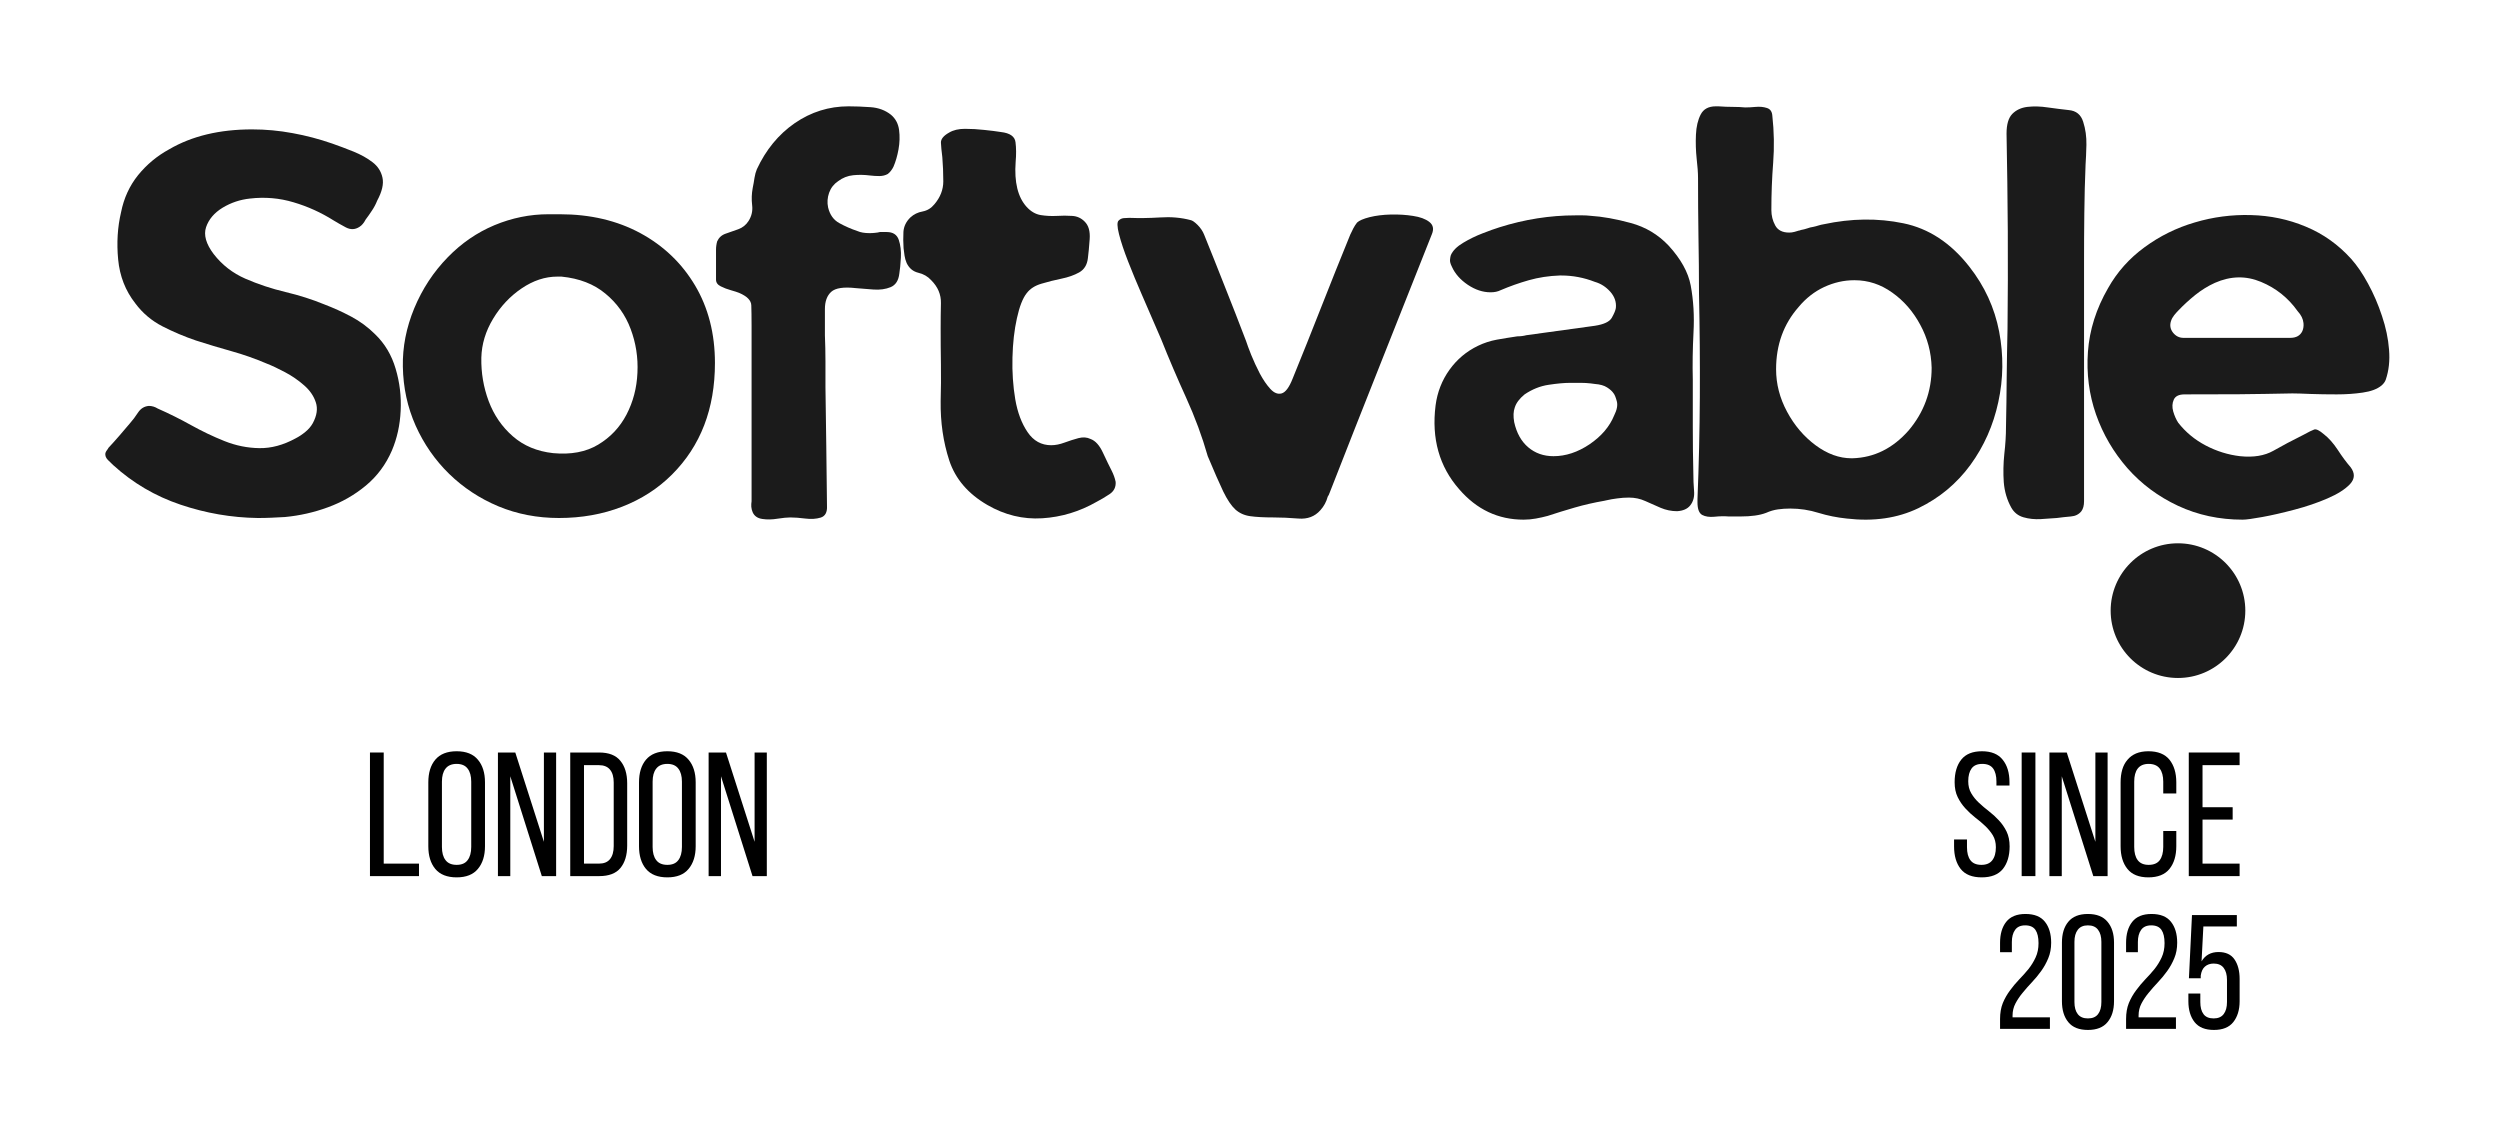
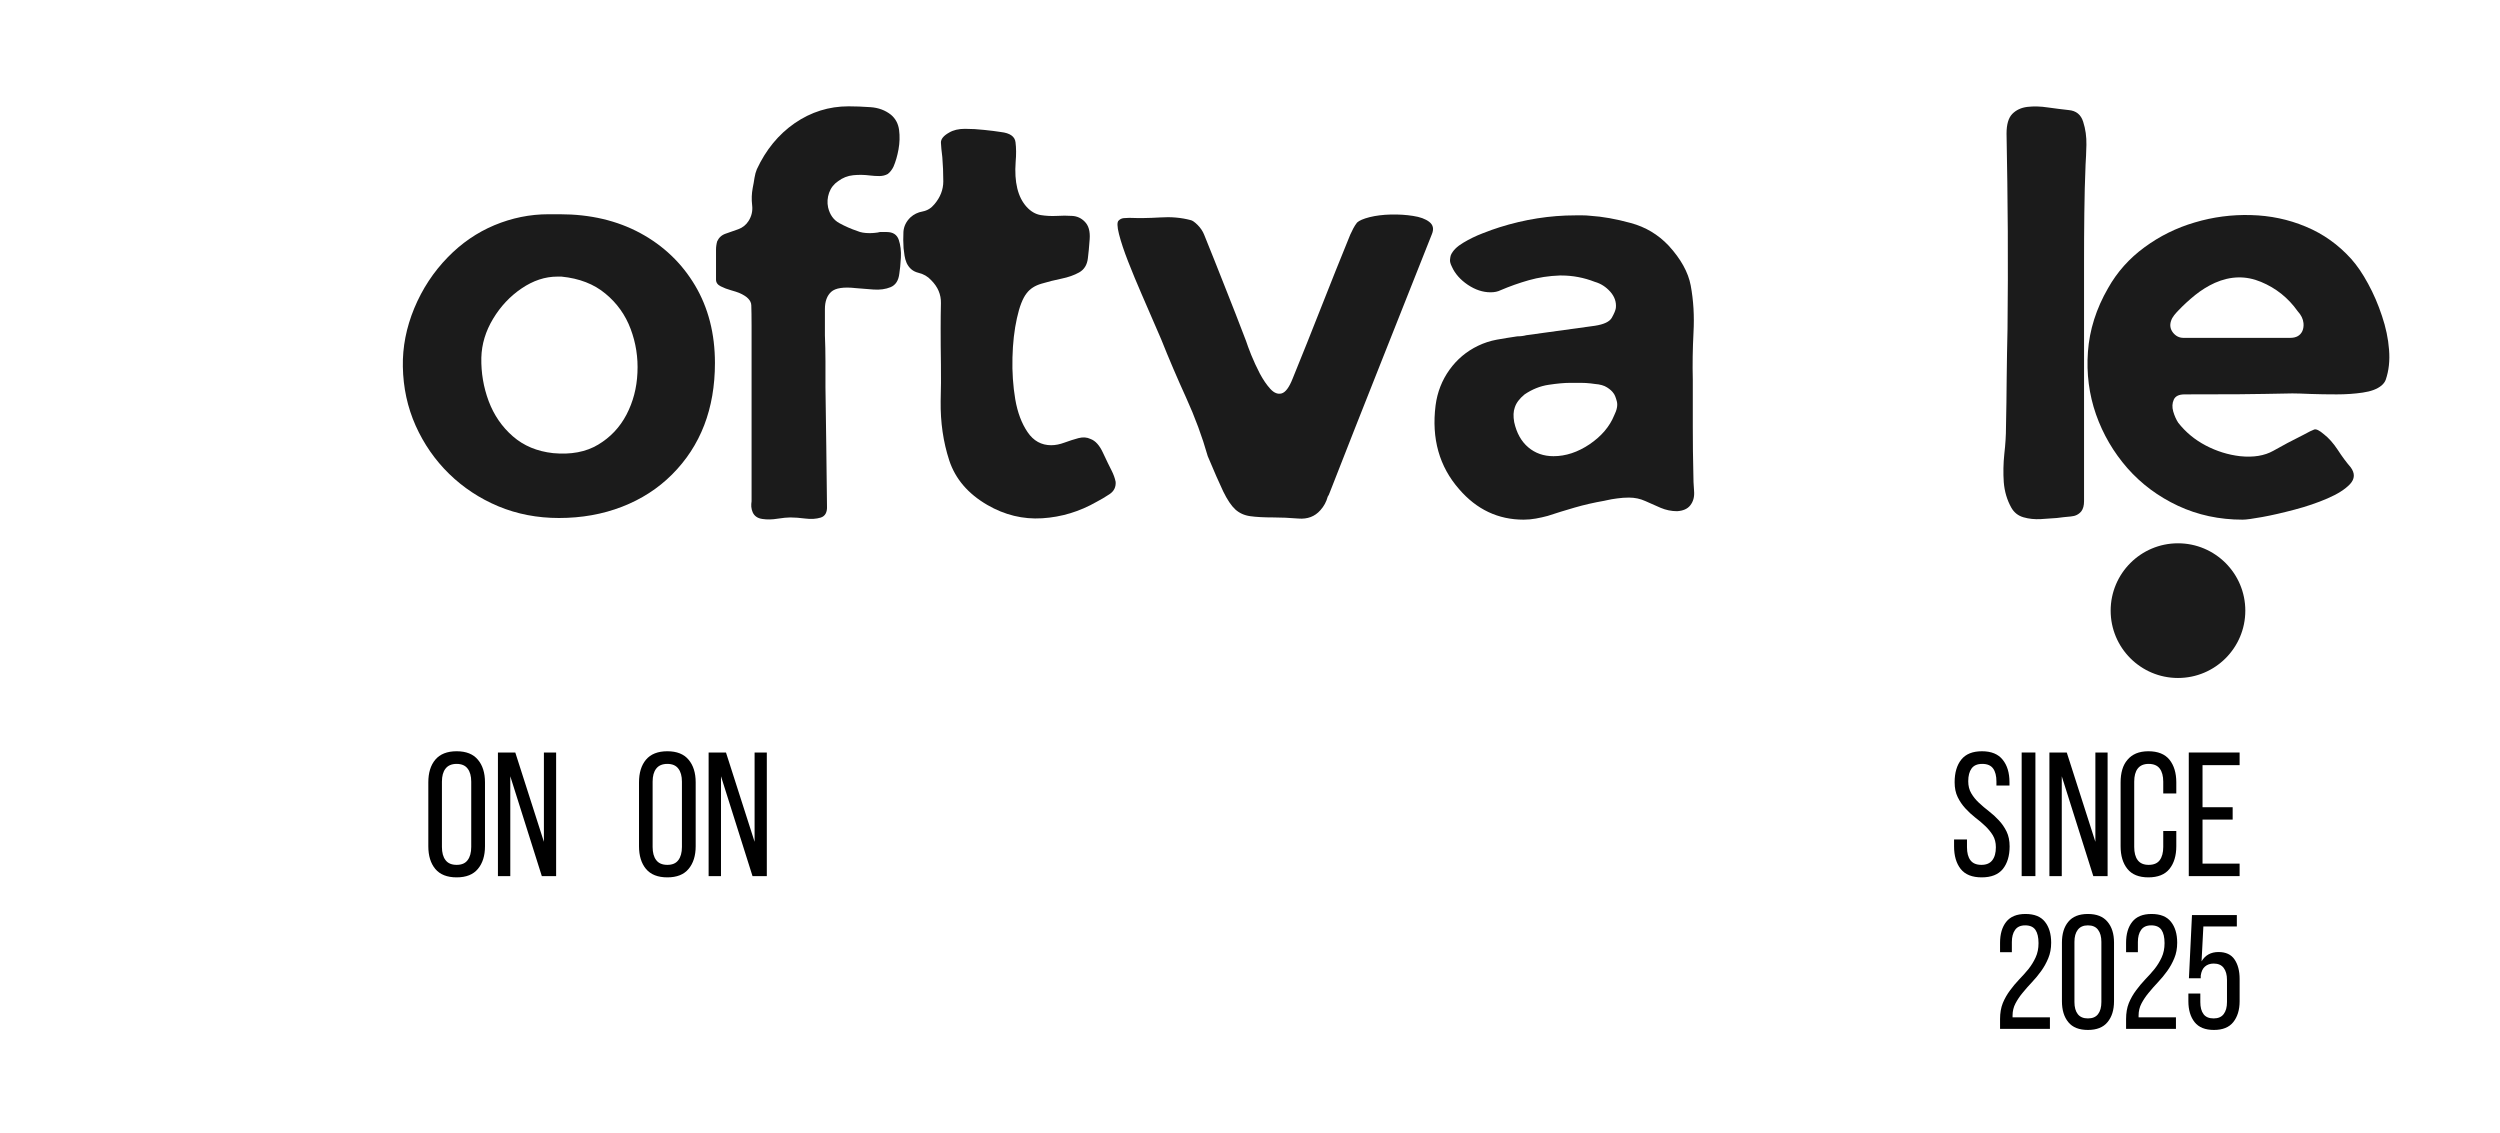
<svg xmlns="http://www.w3.org/2000/svg" version="1.0" preserveAspectRatio="xMidYMid meet" viewBox="44.25 138 281.25 127.5" zoomAndPan="magnify" style="max-height: 500px" width="281.25" height="127.5">
  <defs>
    <g />
    <clipPath id="14b5a07629">
      <path clip-rule="nonzero" d="M 281.699 199.121 L 296.848 199.121 L 296.848 214.273 L 281.699 214.273 Z M 281.699 199.121" />
    </clipPath>
    <clipPath id="b72ddf7539">
      <path clip-rule="nonzero" d="M 289.273 199.121 C 285.09 199.121 281.699 202.516 281.699 206.699 C 281.699 210.883 285.09 214.273 289.273 214.273 C 293.457 214.273 296.848 210.883 296.848 206.699 C 296.848 202.516 293.457 199.121 289.273 199.121 Z M 289.273 199.121" />
    </clipPath>
    <clipPath id="dc475fef18">
      <path clip-rule="nonzero" d="M 0.699 0.121 L 15.848 0.121 L 15.848 15.273 L 0.699 15.273 Z M 0.699 0.121" />
    </clipPath>
    <clipPath id="eb848a7803">
-       <path clip-rule="nonzero" d="M 8.273 0.121 C 4.09 0.121 0.699 3.516 0.699 7.699 C 0.699 11.883 4.09 15.273 8.273 15.273 C 12.457 15.273 15.848 11.883 15.848 7.699 C 15.848 3.516 12.457 0.121 8.273 0.121 Z M 8.273 0.121" />
+       <path clip-rule="nonzero" d="M 8.273 0.121 C 4.09 0.121 0.699 3.516 0.699 7.699 C 0.699 11.883 4.09 15.273 8.273 15.273 C 12.457 15.273 15.848 11.883 15.848 7.699 C 15.848 3.516 12.457 0.121 8.273 0.121 Z " />
    </clipPath>
    <clipPath id="c1e7297b9a">
      <rect height="16" y="0" width="16" x="0" />
    </clipPath>
  </defs>
  <rect fill-opacity="1" height="450" y="-37.5" fill="#ffffff" width="450" x="-37.5" />
  <rect fill-opacity="1" height="450" y="-37.5" fill="#ffffff" width="450" x="-37.5" />
  <g fill-opacity="1" fill="#1b1b1b">
    <g transform="translate(56.043, 196.337)">
      <g>
-         <path d="M 20.266 -0.172 C 19.754 -0.141 19.242 -0.113 18.734 -0.094 C 18.223 -0.07 17.711 -0.062 17.203 -0.062 C 14.254 -0.102 11.359 -0.602 8.516 -1.562 C 5.672 -2.52 3.145 -4.004 0.938 -6.016 C 0.781 -6.172 0.582 -6.363 0.344 -6.594 C 0.113 -6.832 0.02 -7.086 0.062 -7.359 C 0.102 -7.484 0.16 -7.594 0.234 -7.688 C 0.316 -7.789 0.375 -7.879 0.406 -7.953 C 0.844 -8.422 1.254 -8.879 1.641 -9.328 C 2.035 -9.785 2.43 -10.25 2.828 -10.719 C 3.141 -11.07 3.441 -11.473 3.734 -11.922 C 4.035 -12.379 4.441 -12.629 4.953 -12.672 C 5.305 -12.672 5.641 -12.57 5.953 -12.375 C 7.211 -11.82 8.457 -11.203 9.688 -10.516 C 10.926 -9.828 12.18 -9.227 13.453 -8.719 C 14.734 -8.207 16.039 -7.941 17.375 -7.922 C 18.719 -7.898 20.078 -8.266 21.453 -9.016 C 21.836 -9.211 22.207 -9.457 22.562 -9.75 C 22.914 -10.039 23.191 -10.363 23.391 -10.719 C 23.859 -11.582 23.973 -12.367 23.734 -13.078 C 23.504 -13.785 23.066 -14.422 22.422 -14.984 C 21.773 -15.555 21.055 -16.051 20.266 -16.469 C 19.484 -16.883 18.797 -17.207 18.203 -17.438 C 16.91 -17.988 15.594 -18.453 14.25 -18.828 C 12.914 -19.203 11.582 -19.602 10.25 -20.031 C 8.957 -20.469 7.703 -21 6.484 -21.625 C 5.266 -22.25 4.242 -23.113 3.422 -24.219 C 2.316 -25.633 1.676 -27.273 1.5 -29.141 C 1.32 -31.004 1.43 -32.781 1.828 -34.469 C 2.141 -36.039 2.773 -37.426 3.734 -38.625 C 4.703 -39.82 5.875 -40.797 7.25 -41.547 C 9.801 -43.035 12.906 -43.781 16.562 -43.781 C 18.094 -43.781 19.613 -43.641 21.125 -43.359 C 22.633 -43.086 24.117 -42.695 25.578 -42.188 C 26.359 -41.914 27.16 -41.613 27.984 -41.281 C 28.805 -40.945 29.516 -40.551 30.109 -40.094 C 30.703 -39.645 31.078 -39.066 31.234 -38.359 C 31.391 -37.648 31.191 -36.785 30.641 -35.766 C 30.484 -35.367 30.285 -34.992 30.047 -34.641 C 29.816 -34.285 29.582 -33.953 29.344 -33.641 C 29.145 -33.254 28.91 -32.977 28.641 -32.812 C 28.16 -32.5 27.656 -32.477 27.125 -32.75 C 26.602 -33.031 26.145 -33.289 25.75 -33.531 C 24.332 -34.426 22.828 -35.109 21.234 -35.578 C 19.648 -36.055 18.016 -36.195 16.328 -36 C 15.223 -35.883 14.195 -35.539 13.25 -34.969 C 12.312 -34.395 11.691 -33.664 11.391 -32.781 C 11.098 -31.906 11.383 -30.895 12.25 -29.75 C 13.195 -28.531 14.383 -27.609 15.812 -26.984 C 17.25 -26.359 18.754 -25.859 20.328 -25.484 C 21.898 -25.109 23.352 -24.645 24.688 -24.094 C 25.707 -23.707 26.719 -23.25 27.719 -22.719 C 28.719 -22.188 29.613 -21.523 30.406 -20.734 C 31.5 -19.68 32.27 -18.383 32.719 -16.844 C 33.176 -15.312 33.363 -13.738 33.281 -12.125 C 33.207 -10.52 32.879 -9.031 32.297 -7.656 C 31.617 -6.082 30.641 -4.766 29.359 -3.703 C 28.086 -2.648 26.664 -1.836 25.094 -1.266 C 23.531 -0.691 21.922 -0.328 20.266 -0.172 Z M 20.266 -0.172" />
-       </g>
+         </g>
    </g>
  </g>
  <g fill-opacity="1" fill="#1b1b1b">
    <g transform="translate(89.509, 196.337)">
      <g>
        <path d="M 0.062 -17.094 C 0.02 -19.289 0.445 -21.477 1.344 -23.656 C 2.25 -25.832 3.508 -27.75 5.125 -29.406 C 6.656 -30.977 8.398 -32.176 10.359 -33 C 12.328 -33.82 14.352 -34.234 16.438 -34.234 C 16.633 -34.234 16.836 -34.234 17.047 -34.234 C 17.266 -34.234 17.473 -34.234 17.672 -34.234 C 17.672 -34.234 17.68 -34.234 17.703 -34.234 C 17.723 -34.234 17.734 -34.234 17.734 -34.234 C 21.148 -34.234 24.164 -33.523 26.781 -32.109 C 29.395 -30.691 31.445 -28.727 32.938 -26.219 C 34.426 -23.707 35.172 -20.801 35.172 -17.5 C 35.172 -12.352 33.562 -8.172 30.344 -4.953 C 28.77 -3.379 26.895 -2.172 24.719 -1.328 C 22.539 -0.484 20.176 -0.062 17.625 -0.062 C 15.188 -0.062 12.914 -0.5 10.812 -1.375 C 8.707 -2.258 6.859 -3.477 5.266 -5.031 C 3.68 -6.582 2.426 -8.391 1.5 -10.453 C 0.582 -12.516 0.102 -14.727 0.062 -17.094 Z M 17.438 -27.219 C 16.062 -27.219 14.723 -26.773 13.422 -25.891 C 12.129 -25.016 11.062 -23.879 10.219 -22.484 C 9.375 -21.086 8.93 -19.625 8.891 -18.094 C 8.859 -16.406 9.133 -14.773 9.719 -13.203 C 10.312 -11.629 11.219 -10.312 12.438 -9.25 C 13.656 -8.188 15.164 -7.555 16.969 -7.359 C 18.969 -7.172 20.656 -7.488 22.031 -8.312 C 23.406 -9.133 24.469 -10.258 25.219 -11.688 C 25.969 -13.125 26.379 -14.695 26.453 -16.406 C 26.535 -18.113 26.281 -19.754 25.688 -21.328 C 25.102 -22.898 24.16 -24.223 22.859 -25.297 C 21.566 -26.379 19.914 -27.02 17.906 -27.219 C 17.832 -27.219 17.754 -27.219 17.672 -27.219 C 17.598 -27.219 17.52 -27.219 17.438 -27.219 Z M 17.438 -27.219" />
      </g>
    </g>
  </g>
  <g fill-opacity="1" fill="#1b1b1b">
    <g transform="translate(124.802, 196.337)">
      <g>
        <path d="M 19.203 -32.234 C 19.91 -32.234 20.363 -31.938 20.562 -31.344 C 20.758 -30.758 20.836 -30.094 20.797 -29.344 C 20.754 -28.594 20.695 -28.004 20.625 -27.578 C 20.539 -26.785 20.211 -26.27 19.641 -26.031 C 19.078 -25.801 18.43 -25.711 17.703 -25.766 C 16.973 -25.828 16.316 -25.879 15.734 -25.922 C 14.359 -26.078 13.43 -25.938 12.953 -25.5 C 12.484 -25.07 12.25 -24.426 12.25 -23.562 C 12.25 -22.695 12.25 -21.719 12.25 -20.625 C 12.289 -19.645 12.312 -18.672 12.312 -17.703 C 12.312 -16.742 12.312 -15.773 12.312 -14.797 C 12.352 -12.555 12.383 -10.316 12.406 -8.078 C 12.426 -5.836 12.453 -3.617 12.484 -1.422 C 12.523 -0.711 12.289 -0.273 11.781 -0.109 C 11.27 0.047 10.691 0.082 10.047 0 C 9.398 -0.082 8.836 -0.125 8.359 -0.125 C 8.016 -0.125 7.535 -0.078 6.922 0.016 C 6.316 0.117 5.75 0.129 5.219 0.047 C 4.688 -0.023 4.32 -0.273 4.125 -0.703 C 4.039 -0.898 3.988 -1.109 3.969 -1.328 C 3.957 -1.547 3.969 -1.75 4 -1.938 C 4 -3.312 4 -4.676 4 -6.031 C 4 -7.395 4 -8.742 4 -10.078 C 4 -12.035 4 -13.988 4 -15.938 C 4 -17.883 4 -19.816 4 -21.734 C 4 -22.68 3.988 -23.43 3.969 -23.984 C 3.957 -24.535 3.5 -25.004 2.594 -25.391 C 2.395 -25.473 2.086 -25.57 1.672 -25.688 C 1.266 -25.801 0.883 -25.945 0.531 -26.125 C 0.176 -26.301 0 -26.551 0 -26.875 C 0 -27.414 0 -27.973 0 -28.547 C 0 -29.117 0 -29.68 0 -30.234 C 0 -30.391 0.008 -30.547 0.031 -30.703 C 0.051 -30.859 0.082 -31.016 0.125 -31.172 C 0.312 -31.598 0.629 -31.891 1.078 -32.047 C 1.535 -32.211 2.008 -32.379 2.5 -32.547 C 2.988 -32.723 3.375 -33.031 3.656 -33.469 C 4.008 -34.02 4.145 -34.617 4.062 -35.266 C 3.988 -35.91 4.008 -36.547 4.125 -37.172 C 4.207 -37.566 4.273 -37.953 4.328 -38.328 C 4.391 -38.703 4.477 -39.023 4.594 -39.297 C 5.613 -41.492 7.035 -43.223 8.859 -44.484 C 10.691 -45.742 12.707 -46.375 14.906 -46.375 C 15.656 -46.375 16.477 -46.344 17.375 -46.281 C 18.281 -46.219 19.051 -45.93 19.688 -45.422 C 20.195 -44.992 20.5 -44.426 20.594 -43.719 C 20.688 -43.008 20.664 -42.281 20.531 -41.531 C 20.395 -40.789 20.207 -40.145 19.969 -39.594 C 19.895 -39.438 19.805 -39.289 19.703 -39.156 C 19.609 -39.02 19.484 -38.891 19.328 -38.766 C 19.047 -38.609 18.727 -38.531 18.375 -38.531 C 18.031 -38.531 17.68 -38.551 17.328 -38.594 C 16.691 -38.676 16.062 -38.688 15.438 -38.625 C 14.812 -38.562 14.242 -38.336 13.734 -37.953 C 13.254 -37.629 12.914 -37.191 12.719 -36.641 C 12.531 -36.098 12.492 -35.551 12.609 -35 C 12.805 -34.176 13.227 -33.586 13.875 -33.234 C 14.52 -32.879 15.195 -32.582 15.906 -32.344 C 16.258 -32.188 16.711 -32.109 17.266 -32.109 C 17.461 -32.109 17.664 -32.117 17.875 -32.141 C 18.094 -32.16 18.281 -32.191 18.438 -32.234 C 18.594 -32.234 18.727 -32.234 18.844 -32.234 C 18.969 -32.234 19.086 -32.234 19.203 -32.234 Z M 19.203 -32.234" />
      </g>
    </g>
  </g>
  <g fill-opacity="1" fill="#1b1b1b">
    <g transform="translate(145.777, 196.337)">
      <g>
        <path d="M 9.547 -1.531 C 7.379 -2.789 5.953 -4.457 5.266 -6.531 C 4.586 -8.613 4.266 -10.836 4.297 -13.203 C 4.336 -14.578 4.348 -15.953 4.328 -17.328 C 4.305 -18.703 4.297 -20.055 4.297 -21.391 C 4.297 -22.328 4.305 -23.273 4.328 -24.234 C 4.348 -25.203 3.984 -26.062 3.234 -26.812 C 2.848 -27.238 2.359 -27.52 1.766 -27.656 C 1.18 -27.801 0.75 -28.164 0.469 -28.75 C 0.352 -29.031 0.273 -29.305 0.234 -29.578 C 0.191 -29.848 0.156 -30.125 0.125 -30.406 C 0.082 -31.031 0.078 -31.645 0.109 -32.25 C 0.148 -32.863 0.41 -33.406 0.891 -33.875 C 1.273 -34.227 1.734 -34.453 2.266 -34.547 C 2.797 -34.648 3.238 -34.922 3.594 -35.359 C 4.258 -36.141 4.594 -37 4.594 -37.938 C 4.594 -38.883 4.555 -39.789 4.484 -40.656 C 4.398 -41.32 4.348 -41.859 4.328 -42.266 C 4.305 -42.68 4.613 -43.066 5.25 -43.422 C 5.719 -43.703 6.312 -43.844 7.031 -43.844 C 7.758 -43.844 8.488 -43.801 9.219 -43.719 C 9.945 -43.645 10.566 -43.566 11.078 -43.484 C 12.098 -43.367 12.645 -42.984 12.719 -42.328 C 12.801 -41.68 12.805 -40.945 12.734 -40.125 C 12.566 -37.844 12.977 -36.156 13.969 -35.062 C 14.438 -34.551 14.961 -34.242 15.547 -34.141 C 16.141 -34.047 16.738 -34.016 17.344 -34.047 C 17.957 -34.086 18.539 -34.086 19.094 -34.047 C 19.645 -34.016 20.113 -33.801 20.5 -33.406 C 20.938 -32.977 21.125 -32.32 21.062 -31.438 C 21 -30.551 20.93 -29.832 20.859 -29.281 C 20.773 -28.539 20.445 -28.008 19.875 -27.688 C 19.312 -27.375 18.645 -27.141 17.875 -26.984 C 17.113 -26.828 16.367 -26.641 15.641 -26.422 C 14.91 -26.211 14.352 -25.852 13.969 -25.344 C 13.531 -24.789 13.164 -23.852 12.875 -22.531 C 12.582 -21.219 12.414 -19.742 12.375 -18.109 C 12.332 -16.484 12.438 -14.922 12.688 -13.422 C 12.945 -11.93 13.41 -10.695 14.078 -9.719 C 14.742 -8.738 15.629 -8.25 16.734 -8.25 C 17.203 -8.25 17.703 -8.348 18.234 -8.547 C 18.766 -8.742 19.285 -8.91 19.797 -9.047 C 20.305 -9.18 20.758 -9.148 21.156 -8.953 C 21.707 -8.754 22.176 -8.234 22.562 -7.391 C 22.957 -6.547 23.273 -5.891 23.516 -5.422 C 23.742 -4.984 23.898 -4.551 23.984 -4.125 C 24.023 -3.531 23.789 -3.066 23.281 -2.734 C 22.77 -2.398 22.297 -2.117 21.859 -1.891 C 19.93 -0.785 17.883 -0.164 15.719 -0.031 C 13.562 0.102 11.504 -0.395 9.547 -1.531 Z M 9.547 -1.531" />
      </g>
    </g>
  </g>
  <g fill-opacity="1" fill="#1b1b1b">
    <g transform="translate(169.934, 196.337)">
      <g>
        <path d="M 23.688 -2.469 C 23.531 -1.883 23.254 -1.375 22.859 -0.938 C 22.234 -0.227 21.41 0.082 20.391 0 C 19.367 -0.082 18.445 -0.125 17.625 -0.125 C 16.52 -0.125 15.633 -0.172 14.969 -0.266 C 14.301 -0.359 13.738 -0.613 13.281 -1.031 C 12.832 -1.445 12.379 -2.125 11.922 -3.062 C 11.473 -4.008 10.895 -5.328 10.188 -7.016 C 9.562 -9.211 8.75 -11.41 7.75 -13.609 C 6.75 -15.805 5.816 -17.988 4.953 -20.156 C 4.828 -20.469 4.555 -21.094 4.141 -22.031 C 3.734 -22.977 3.266 -24.062 2.734 -25.281 C 2.203 -26.5 1.703 -27.707 1.234 -28.906 C 0.766 -30.102 0.422 -31.133 0.203 -32 C -0.016 -32.863 -0.023 -33.375 0.172 -33.531 C 0.328 -33.688 0.516 -33.773 0.734 -33.797 C 0.953 -33.816 1.16 -33.828 1.359 -33.828 C 2.453 -33.785 3.609 -33.801 4.828 -33.875 C 6.047 -33.957 7.188 -33.859 8.25 -33.578 C 8.445 -33.547 8.711 -33.363 9.047 -33.031 C 9.379 -32.695 9.625 -32.332 9.781 -31.938 C 10.562 -30.008 11.344 -28.051 12.125 -26.062 C 12.914 -24.082 13.707 -22.051 14.5 -19.969 C 14.613 -19.613 14.805 -19.094 15.078 -18.406 C 15.359 -17.719 15.68 -17.02 16.047 -16.312 C 16.422 -15.613 16.816 -15.035 17.234 -14.578 C 17.648 -14.129 18.07 -13.961 18.5 -14.078 C 18.938 -14.203 19.348 -14.754 19.734 -15.734 C 20.836 -18.441 21.922 -21.148 22.984 -23.859 C 24.047 -26.566 25.125 -29.258 26.219 -31.938 C 26.332 -32.176 26.445 -32.41 26.562 -32.641 C 26.688 -32.879 26.828 -33.098 26.984 -33.297 C 27.223 -33.523 27.691 -33.727 28.391 -33.906 C 29.098 -34.082 29.895 -34.18 30.781 -34.203 C 31.664 -34.223 32.5 -34.172 33.281 -34.047 C 34.07 -33.93 34.68 -33.707 35.109 -33.375 C 35.547 -33.039 35.645 -32.582 35.406 -32 C 33.488 -27.164 31.566 -22.32 29.641 -17.469 C 27.711 -12.613 25.805 -7.773 23.922 -2.953 C 23.836 -2.711 23.758 -2.551 23.688 -2.469 Z M 23.688 -2.469" />
      </g>
    </g>
  </g>
  <g fill-opacity="1" fill="#1b1b1b">
    <g transform="translate(205.581, 196.337)">
      <g>
        <path d="M 28.812 -1.469 C 28.5 -1.082 28.008 -0.867 27.344 -0.828 C 26.707 -0.828 26.094 -0.953 25.5 -1.203 C 24.914 -1.461 24.336 -1.719 23.766 -1.969 C 23.203 -2.227 22.586 -2.359 21.922 -2.359 C 21.484 -2.359 21.047 -2.328 20.609 -2.266 C 20.18 -2.211 19.789 -2.145 19.438 -2.062 L 19.156 -2 C 18.008 -1.801 16.895 -1.547 15.812 -1.234 C 14.738 -0.922 13.727 -0.609 12.781 -0.297 C 12.352 -0.18 11.91 -0.082 11.453 0 C 11.004 0.082 10.547 0.125 10.078 0.125 C 7.211 0.125 4.797 -1.016 2.828 -3.297 C 0.586 -5.848 -0.297 -8.992 0.172 -12.734 C 0.367 -14.223 0.891 -15.555 1.734 -16.734 C 2.578 -17.91 3.648 -18.812 4.953 -19.438 C 5.617 -19.758 6.32 -19.988 7.062 -20.125 C 7.812 -20.258 8.582 -20.383 9.375 -20.5 C 9.562 -20.5 9.734 -20.508 9.891 -20.531 C 10.055 -20.551 10.219 -20.582 10.375 -20.625 L 18.094 -21.688 C 19.113 -21.844 19.75 -22.145 20 -22.594 C 20.258 -23.051 20.41 -23.414 20.453 -23.688 C 20.523 -24.352 20.316 -24.961 19.828 -25.516 C 19.336 -26.066 18.758 -26.438 18.094 -26.625 C 16.875 -27.102 15.613 -27.344 14.312 -27.344 L 14.141 -27.344 C 12.922 -27.301 11.758 -27.125 10.656 -26.812 C 9.562 -26.5 8.504 -26.125 7.484 -25.688 C 7.172 -25.531 6.797 -25.453 6.359 -25.453 C 5.492 -25.453 4.641 -25.734 3.797 -26.297 C 2.953 -26.867 2.352 -27.551 2 -28.344 C 1.844 -28.656 1.773 -28.914 1.797 -29.125 C 1.816 -29.344 1.848 -29.516 1.891 -29.641 C 2.117 -30.148 2.578 -30.609 3.266 -31.016 C 3.953 -31.43 4.676 -31.785 5.438 -32.078 C 6.207 -32.379 6.848 -32.609 7.359 -32.766 C 10.191 -33.66 13.039 -34.109 15.906 -34.109 C 16.188 -34.109 16.461 -34.109 16.734 -34.109 C 17.004 -34.109 17.281 -34.094 17.562 -34.062 C 18.938 -33.977 20.457 -33.707 22.125 -33.25 C 23.789 -32.801 25.211 -31.953 26.391 -30.703 C 27.766 -29.203 28.594 -27.707 28.875 -26.219 C 29.188 -24.531 29.289 -22.77 29.188 -20.938 C 29.094 -19.113 29.066 -17.336 29.109 -15.609 C 29.109 -13.848 29.109 -12.07 29.109 -10.281 C 29.109 -8.488 29.129 -6.734 29.172 -5.016 C 29.172 -4.422 29.195 -3.789 29.25 -3.125 C 29.312 -2.457 29.164 -1.906 28.812 -1.469 Z M 20.266 -11.609 C 20.578 -12.234 20.676 -12.758 20.562 -13.188 C 20.445 -13.625 20.328 -13.922 20.203 -14.078 C 20.047 -14.316 19.801 -14.539 19.469 -14.75 C 19.133 -14.969 18.676 -15.098 18.094 -15.141 L 17.625 -15.203 C 17.27 -15.242 16.906 -15.266 16.531 -15.266 C 16.156 -15.266 15.75 -15.266 15.312 -15.266 C 14.645 -15.266 13.836 -15.191 12.891 -15.047 C 11.953 -14.91 11.051 -14.551 10.188 -13.969 C 9.602 -13.488 9.234 -12.992 9.078 -12.484 C 8.922 -12.055 8.898 -11.508 9.016 -10.844 C 9.285 -9.625 9.812 -8.68 10.594 -8.016 C 11.383 -7.348 12.332 -7.016 13.438 -7.016 C 14.812 -7.016 16.164 -7.461 17.5 -8.359 C 18.832 -9.266 19.754 -10.348 20.266 -11.609 Z M 20.266 -11.609" />
      </g>
    </g>
  </g>
  <g fill-opacity="1" fill="#1b1b1b">
    <g transform="translate(234.982, 196.337)">
      <g>
-         <path d="M 0.234 -2.188 C 0.391 -6.031 0.477 -9.875 0.5 -13.719 C 0.52 -17.57 0.488 -21.426 0.406 -25.281 C 0.406 -27.438 0.383 -29.602 0.344 -31.781 C 0.312 -33.969 0.297 -36.141 0.297 -38.297 C 0.297 -38.891 0.242 -39.625 0.141 -40.5 C 0.047 -41.383 0.02 -42.281 0.062 -43.188 C 0.102 -44.094 0.281 -44.848 0.594 -45.453 C 0.906 -46.066 1.473 -46.375 2.297 -46.375 C 2.379 -46.375 2.438 -46.375 2.469 -46.375 C 2.508 -46.375 2.551 -46.375 2.594 -46.375 C 3.176 -46.332 3.723 -46.312 4.234 -46.312 C 4.754 -46.312 5.207 -46.289 5.594 -46.25 C 5.945 -46.25 6.348 -46.27 6.797 -46.312 C 7.254 -46.352 7.672 -46.312 8.047 -46.188 C 8.422 -46.07 8.625 -45.781 8.656 -45.312 C 8.852 -43.539 8.883 -41.781 8.75 -40.031 C 8.613 -38.289 8.547 -36.516 8.547 -34.703 C 8.547 -34.078 8.691 -33.5 8.984 -32.969 C 9.273 -32.438 9.797 -32.172 10.547 -32.172 C 10.742 -32.172 10.941 -32.195 11.141 -32.25 C 11.336 -32.312 11.516 -32.363 11.672 -32.406 C 11.742 -32.406 11.789 -32.414 11.812 -32.438 C 11.832 -32.457 11.863 -32.469 11.906 -32.469 C 12.133 -32.508 12.359 -32.566 12.578 -32.641 C 12.797 -32.723 13.02 -32.781 13.25 -32.812 C 13.445 -32.852 13.645 -32.906 13.844 -32.969 C 14.039 -33.031 14.238 -33.078 14.438 -33.109 C 17.539 -33.773 20.523 -33.812 23.391 -33.219 C 26.254 -32.633 28.727 -31.008 30.812 -28.344 C 32.539 -26.145 33.66 -23.707 34.172 -21.031 C 34.68 -18.363 34.648 -15.723 34.078 -13.109 C 33.516 -10.492 32.469 -8.133 30.938 -6.031 C 29.406 -3.938 27.457 -2.316 25.094 -1.172 C 22.738 -0.035 20.051 0.352 17.031 0 C 15.926 -0.113 14.863 -0.328 13.844 -0.641 C 12.82 -0.961 11.766 -1.125 10.672 -1.125 C 10.191 -1.125 9.727 -1.094 9.281 -1.031 C 8.832 -0.969 8.391 -0.836 7.953 -0.641 C 7.242 -0.367 6.281 -0.234 5.062 -0.234 C 4.863 -0.234 4.645 -0.234 4.406 -0.234 C 4.176 -0.234 3.961 -0.234 3.766 -0.234 C 3.254 -0.273 2.711 -0.266 2.141 -0.203 C 1.578 -0.148 1.117 -0.219 0.766 -0.406 C 0.41 -0.602 0.234 -1.078 0.234 -1.828 C 0.234 -1.898 0.234 -1.969 0.234 -2.031 C 0.234 -2.094 0.234 -2.145 0.234 -2.188 Z M 11.609 -23.797 C 9.922 -21.879 9.078 -19.547 9.078 -16.797 C 9.078 -15.141 9.488 -13.547 10.312 -12.016 C 11.133 -10.484 12.203 -9.227 13.516 -8.25 C 14.836 -7.27 16.188 -6.781 17.562 -6.781 L 17.672 -6.781 C 20.109 -6.852 22.211 -7.895 23.984 -9.906 C 25.711 -11.945 26.578 -14.301 26.578 -16.969 C 26.535 -18.695 26.109 -20.305 25.297 -21.797 C 24.492 -23.297 23.441 -24.504 22.141 -25.422 C 20.848 -26.348 19.438 -26.812 17.906 -26.812 C 17.906 -26.812 17.895 -26.812 17.875 -26.812 C 17.863 -26.812 17.859 -26.812 17.859 -26.812 C 16.711 -26.812 15.586 -26.555 14.484 -26.047 C 13.391 -25.535 12.43 -24.785 11.609 -23.797 Z M 11.609 -23.797" />
-       </g>
+         </g>
    </g>
  </g>
  <g fill-opacity="1" fill="#1b1b1b">
    <g transform="translate(269.627, 196.337)">
      <g>
        <path d="M 8.781 -0.828 C 8.5 -0.473 8.102 -0.273 7.594 -0.234 C 7.082 -0.191 6.555 -0.133 6.016 -0.062 C 5.504 -0.02 4.906 0.02 4.219 0.062 C 3.531 0.102 2.879 0.035 2.266 -0.141 C 1.66 -0.316 1.203 -0.68 0.891 -1.234 C 0.41 -2.098 0.129 -3.051 0.047 -4.094 C -0.023 -5.133 -0.004 -6.191 0.109 -7.266 C 0.234 -8.348 0.297 -9.363 0.297 -10.312 C 0.336 -12.156 0.363 -13.988 0.375 -15.812 C 0.395 -17.645 0.426 -19.484 0.469 -21.328 C 0.508 -24.984 0.52 -28.645 0.5 -32.312 C 0.477 -35.988 0.43 -39.656 0.359 -43.312 C 0.359 -44.332 0.57 -45.066 1 -45.516 C 1.438 -45.961 2.004 -46.227 2.703 -46.312 C 3.41 -46.395 4.176 -46.375 5 -46.25 C 5.832 -46.133 6.617 -46.035 7.359 -45.953 C 8.191 -45.879 8.734 -45.438 8.984 -44.625 C 9.242 -43.82 9.363 -42.957 9.344 -42.031 C 9.32 -41.113 9.289 -40.379 9.25 -39.828 C 9.176 -38.023 9.129 -36.195 9.109 -34.344 C 9.086 -32.5 9.078 -30.656 9.078 -28.812 C 9.078 -24.332 9.078 -19.852 9.078 -15.375 C 9.078 -10.895 9.078 -6.414 9.078 -1.938 C 9.078 -1.469 8.977 -1.098 8.781 -0.828 Z M 8.781 -0.828" />
      </g>
    </g>
  </g>
  <g fill-opacity="1" fill="#1b1b1b">
    <g transform="translate(279.112, 196.337)">
      <g>
        <path d="M 33.062 -14.969 C 32.582 -14.57 31.879 -14.305 30.953 -14.172 C 30.035 -14.035 29.055 -13.969 28.016 -13.969 C 26.973 -13.969 26 -13.984 25.094 -14.016 C 24.195 -14.055 23.508 -14.078 23.031 -14.078 C 20.988 -14.035 18.969 -14.004 16.969 -13.984 C 14.969 -13.973 12.945 -13.969 10.906 -13.969 C 10.27 -13.969 9.863 -13.77 9.688 -13.375 C 9.508 -12.977 9.488 -12.535 9.625 -12.047 C 9.77 -11.555 9.957 -11.133 10.188 -10.781 C 11.02 -9.719 12.051 -8.863 13.281 -8.219 C 14.52 -7.57 15.805 -7.172 17.141 -7.016 C 18.641 -6.859 19.891 -7.062 20.891 -7.625 C 21.891 -8.195 23.02 -8.797 24.281 -9.422 C 24.863 -9.742 25.266 -9.941 25.484 -10.016 C 25.703 -10.098 26.066 -9.922 26.578 -9.484 C 27.129 -9.055 27.648 -8.469 28.141 -7.719 C 28.629 -6.969 29.109 -6.32 29.578 -5.781 C 30.086 -5.102 30.066 -4.469 29.516 -3.875 C 28.961 -3.289 28.117 -2.754 26.984 -2.266 C 25.848 -1.773 24.609 -1.352 23.266 -1 C 21.93 -0.645 20.723 -0.367 19.641 -0.172 C 18.566 0.023 17.832 0.125 17.438 0.125 C 14.812 0.125 12.383 -0.395 10.156 -1.438 C 7.938 -2.477 6.039 -3.891 4.469 -5.672 C 2.906 -7.461 1.727 -9.477 0.938 -11.719 C 0.156 -13.957 -0.145 -16.305 0.031 -18.766 C 0.207 -21.223 0.961 -23.609 2.297 -25.922 C 3.316 -27.734 4.68 -29.266 6.391 -30.516 C 8.098 -31.773 9.984 -32.707 12.047 -33.312 C 14.109 -33.926 16.219 -34.203 18.375 -34.141 C 20.539 -34.086 22.594 -33.656 24.531 -32.844 C 26.477 -32.039 28.18 -30.832 29.641 -29.219 C 30.305 -28.477 30.941 -27.547 31.547 -26.422 C 32.16 -25.305 32.68 -24.098 33.109 -22.797 C 33.547 -21.504 33.812 -20.238 33.906 -19 C 34.008 -17.758 33.883 -16.629 33.531 -15.609 C 33.445 -15.379 33.289 -15.164 33.062 -14.969 Z M 24.156 -21.094 C 24.27 -21.363 24.312 -21.66 24.281 -21.984 C 24.238 -22.453 24.02 -22.898 23.625 -23.328 C 22.562 -24.828 21.188 -25.926 19.5 -26.625 C 17.812 -27.332 16.082 -27.297 14.312 -26.516 C 13.531 -26.16 12.797 -25.707 12.109 -25.156 C 11.422 -24.602 10.781 -24.016 10.188 -23.391 C 10.031 -23.234 9.875 -23.055 9.719 -22.859 C 9.562 -22.66 9.445 -22.445 9.375 -22.219 C 9.219 -21.738 9.297 -21.301 9.609 -20.906 C 9.922 -20.52 10.312 -20.328 10.781 -20.328 L 22.797 -20.328 C 23.461 -20.328 23.914 -20.582 24.156 -21.094 Z M 24.156 -21.094" />
      </g>
    </g>
  </g>
  <g clip-path="url(#14b5a07629)">
    <g clip-path="url(#b72ddf7539)">
      <g transform="matrix(1, 0, 0, 1, 281, 199)">
        <g clip-path="url(#c1e7297b9a)">
          <g clip-path="url(#dc475fef18)">
            <g clip-path="url(#eb848a7803)">
              <path fill-rule="nonzero" fill-opacity="1" d="M 0.699 0.121 L 15.848 0.121 L 15.848 15.273 L 0.699 15.273 Z M 0.699 0.121" fill="#1b1b1b" />
            </g>
          </g>
        </g>
      </g>
    </g>
  </g>
  <g fill-opacity="1" fill="#000000">
    <g transform="translate(85.074, 236.563)">
      <g>
-         <path d="M 0.797 0 L 0.797 -13.906 L 2.344 -13.906 L 2.344 -1.406 L 6.312 -1.406 L 6.312 0 Z M 0.797 0" />
-       </g>
+         </g>
    </g>
  </g>
  <g fill-opacity="1" fill="#000000">
    <g transform="translate(91.764, 236.563)">
      <g>
        <path d="M 0.672 -10.547 C 0.672 -11.617 0.93 -12.469 1.453 -13.094 C 1.984 -13.727 2.785 -14.047 3.859 -14.047 C 4.93 -14.047 5.727 -13.727 6.25 -13.094 C 6.781 -12.469 7.047 -11.617 7.047 -10.547 L 7.047 -3.359 C 7.047 -2.297 6.781 -1.445 6.25 -0.812 C 5.727 -0.176 4.93 0.141 3.859 0.141 C 2.785 0.141 1.984 -0.176 1.453 -0.812 C 0.93 -1.445 0.672 -2.297 0.672 -3.359 Z M 2.203 -3.281 C 2.203 -2.645 2.336 -2.148 2.609 -1.797 C 2.879 -1.441 3.297 -1.266 3.859 -1.266 C 4.422 -1.266 4.832 -1.441 5.094 -1.797 C 5.363 -2.148 5.5 -2.645 5.5 -3.281 L 5.5 -10.625 C 5.5 -11.258 5.363 -11.75 5.094 -12.094 C 4.832 -12.445 4.422 -12.625 3.859 -12.625 C 3.297 -12.625 2.879 -12.445 2.609 -12.094 C 2.336 -11.75 2.203 -11.258 2.203 -10.625 Z M 2.203 -3.281" />
      </g>
    </g>
  </g>
  <g fill-opacity="1" fill="#000000">
    <g transform="translate(99.486, 236.563)">
      <g>
        <path d="M 2.172 0 L 0.781 0 L 0.781 -13.906 L 2.734 -13.906 L 5.953 -3.859 L 5.953 -13.906 L 7.328 -13.906 L 7.328 0 L 5.719 0 L 2.172 -11.234 Z M 2.172 0" />
      </g>
    </g>
  </g>
  <g fill-opacity="1" fill="#000000">
    <g transform="translate(107.605, 236.563)">
      <g>
-         <path d="M 4.047 -13.906 C 5.141 -13.906 5.938 -13.594 6.438 -12.969 C 6.945 -12.352 7.203 -11.516 7.203 -10.453 L 7.203 -3.438 C 7.203 -2.363 6.945 -1.52 6.438 -0.906 C 5.938 -0.301 5.141 0 4.047 0 L 0.797 0 L 0.797 -13.906 Z M 4.031 -1.406 C 4.582 -1.406 4.992 -1.57 5.266 -1.906 C 5.547 -2.25 5.688 -2.738 5.688 -3.375 L 5.688 -10.531 C 5.688 -11.164 5.547 -11.648 5.266 -11.984 C 4.992 -12.316 4.578 -12.484 4.016 -12.484 L 2.344 -12.484 L 2.344 -1.406 Z M 4.031 -1.406" />
-       </g>
+         </g>
    </g>
  </g>
  <g fill-opacity="1" fill="#000000">
    <g transform="translate(115.467, 236.563)">
      <g>
        <path d="M 0.672 -10.547 C 0.672 -11.617 0.93 -12.469 1.453 -13.094 C 1.984 -13.727 2.785 -14.047 3.859 -14.047 C 4.93 -14.047 5.727 -13.727 6.25 -13.094 C 6.781 -12.469 7.047 -11.617 7.047 -10.547 L 7.047 -3.359 C 7.047 -2.297 6.781 -1.445 6.25 -0.812 C 5.727 -0.176 4.93 0.141 3.859 0.141 C 2.785 0.141 1.984 -0.176 1.453 -0.812 C 0.93 -1.445 0.672 -2.297 0.672 -3.359 Z M 2.203 -3.281 C 2.203 -2.645 2.336 -2.148 2.609 -1.797 C 2.879 -1.441 3.297 -1.266 3.859 -1.266 C 4.422 -1.266 4.832 -1.441 5.094 -1.797 C 5.363 -2.148 5.5 -2.645 5.5 -3.281 L 5.5 -10.625 C 5.5 -11.258 5.363 -11.75 5.094 -12.094 C 4.832 -12.445 4.422 -12.625 3.859 -12.625 C 3.297 -12.625 2.879 -12.445 2.609 -12.094 C 2.336 -11.75 2.203 -11.258 2.203 -10.625 Z M 2.203 -3.281" />
      </g>
    </g>
  </g>
  <g fill-opacity="1" fill="#000000">
    <g transform="translate(123.189, 236.563)">
      <g>
        <path d="M 2.172 0 L 0.781 0 L 0.781 -13.906 L 2.734 -13.906 L 5.953 -3.859 L 5.953 -13.906 L 7.328 -13.906 L 7.328 0 L 5.719 0 L 2.172 -11.234 Z M 2.172 0" />
      </g>
    </g>
  </g>
  <g fill-opacity="1" fill="#000000">
    <g transform="translate(263.505, 236.563)">
      <g>
        <path d="M 3.719 -14.047 C 4.77 -14.047 5.547 -13.727 6.047 -13.094 C 6.555 -12.469 6.812 -11.625 6.812 -10.562 L 6.812 -10.188 L 5.344 -10.188 L 5.344 -10.641 C 5.344 -11.273 5.219 -11.766 4.969 -12.109 C 4.719 -12.453 4.312 -12.625 3.75 -12.625 C 3.195 -12.625 2.797 -12.453 2.547 -12.109 C 2.297 -11.766 2.172 -11.285 2.172 -10.672 C 2.172 -10.148 2.285 -9.695 2.516 -9.312 C 2.742 -8.926 3.031 -8.57 3.375 -8.25 C 3.719 -7.926 4.094 -7.609 4.5 -7.297 C 4.906 -6.984 5.281 -6.641 5.625 -6.266 C 5.969 -5.898 6.254 -5.484 6.484 -5.016 C 6.711 -4.547 6.828 -3.988 6.828 -3.344 C 6.828 -2.281 6.57 -1.43 6.062 -0.797 C 5.551 -0.172 4.758 0.141 3.688 0.141 C 2.613 0.141 1.828 -0.172 1.328 -0.797 C 0.828 -1.43 0.578 -2.281 0.578 -3.344 L 0.578 -4.125 L 2.031 -4.125 L 2.031 -3.25 C 2.031 -2.613 2.16 -2.125 2.422 -1.781 C 2.68 -1.438 3.094 -1.266 3.656 -1.266 C 4.207 -1.266 4.613 -1.438 4.875 -1.781 C 5.145 -2.125 5.281 -2.613 5.281 -3.25 C 5.281 -3.77 5.164 -4.219 4.938 -4.594 C 4.707 -4.969 4.422 -5.316 4.078 -5.641 C 3.734 -5.973 3.359 -6.289 2.953 -6.594 C 2.555 -6.906 2.188 -7.25 1.844 -7.625 C 1.5 -8 1.211 -8.422 0.984 -8.891 C 0.754 -9.359 0.641 -9.914 0.641 -10.562 C 0.641 -11.633 0.891 -12.484 1.391 -13.109 C 1.891 -13.734 2.664 -14.047 3.719 -14.047 Z M 3.719 -14.047" />
      </g>
    </g>
  </g>
  <g fill-opacity="1" fill="#000000">
    <g transform="translate(270.89, 236.563)">
      <g>
        <path d="M 2.344 -13.906 L 2.344 0 L 0.797 0 L 0.797 -13.906 Z M 2.344 -13.906" />
      </g>
    </g>
  </g>
  <g fill-opacity="1" fill="#000000">
    <g transform="translate(274.027, 236.563)">
      <g>
        <path d="M 2.172 0 L 0.781 0 L 0.781 -13.906 L 2.734 -13.906 L 5.953 -3.859 L 5.953 -13.906 L 7.328 -13.906 L 7.328 0 L 5.719 0 L 2.172 -11.234 Z M 2.172 0" />
      </g>
    </g>
  </g>
  <g fill-opacity="1" fill="#000000">
    <g transform="translate(282.146, 236.563)">
      <g>
        <path d="M 3.797 -14.047 C 4.867 -14.047 5.66 -13.727 6.172 -13.094 C 6.68 -12.457 6.938 -11.609 6.938 -10.547 L 6.938 -9.297 L 5.469 -9.297 L 5.469 -10.625 C 5.469 -11.258 5.336 -11.75 5.078 -12.094 C 4.816 -12.445 4.398 -12.625 3.828 -12.625 C 3.273 -12.625 2.863 -12.445 2.594 -12.094 C 2.332 -11.75 2.203 -11.258 2.203 -10.625 L 2.203 -3.281 C 2.203 -2.645 2.332 -2.148 2.594 -1.797 C 2.863 -1.441 3.273 -1.266 3.828 -1.266 C 4.398 -1.266 4.816 -1.441 5.078 -1.797 C 5.336 -2.148 5.469 -2.645 5.469 -3.281 L 5.469 -5.078 L 6.938 -5.078 L 6.938 -3.359 C 6.938 -2.297 6.68 -1.445 6.172 -0.812 C 5.66 -0.176 4.867 0.141 3.797 0.141 C 2.734 0.141 1.945 -0.176 1.438 -0.812 C 0.926 -1.445 0.672 -2.297 0.672 -3.359 L 0.672 -10.547 C 0.672 -11.078 0.734 -11.555 0.859 -11.984 C 0.984 -12.41 1.176 -12.773 1.438 -13.078 C 1.695 -13.391 2.02 -13.629 2.406 -13.797 C 2.801 -13.961 3.266 -14.047 3.797 -14.047 Z M 3.797 -14.047" />
      </g>
    </g>
  </g>
  <g fill-opacity="1" fill="#000000">
    <g transform="translate(289.69, 236.563)">
      <g>
        <path d="M 5.734 -7.75 L 5.734 -6.359 L 2.344 -6.359 L 2.344 -1.406 L 6.516 -1.406 L 6.516 0 L 0.797 0 L 0.797 -13.906 L 6.516 -13.906 L 6.516 -12.484 L 2.344 -12.484 L 2.344 -7.75 Z M 5.734 -7.75" />
      </g>
    </g>
  </g>
  <g fill-opacity="1" fill="#000000">
    <g transform="translate(268.522, 253.744)">
      <g>
        <path d="M 3.594 -12.922 C 4.594 -12.922 5.32 -12.629 5.781 -12.047 C 6.25 -11.461 6.484 -10.676 6.484 -9.688 C 6.484 -9.039 6.375 -8.457 6.156 -7.938 C 5.945 -7.426 5.68 -6.945 5.359 -6.5 C 5.035 -6.051 4.688 -5.629 4.312 -5.234 C 3.945 -4.848 3.602 -4.457 3.281 -4.062 C 2.957 -3.676 2.688 -3.273 2.469 -2.859 C 2.25 -2.441 2.141 -1.988 2.141 -1.5 L 2.141 -1.297 L 6.344 -1.297 L 6.344 0 L 0.734 0 L 0.734 -1.094 C 0.734 -1.781 0.836 -2.383 1.047 -2.906 C 1.266 -3.426 1.535 -3.898 1.859 -4.328 C 2.18 -4.766 2.523 -5.176 2.891 -5.562 C 3.266 -5.945 3.613 -6.336 3.938 -6.734 C 4.258 -7.141 4.523 -7.57 4.734 -8.031 C 4.953 -8.5 5.062 -9.035 5.062 -9.641 C 5.062 -10.297 4.945 -10.789 4.719 -11.125 C 4.488 -11.469 4.102 -11.641 3.562 -11.641 C 3.039 -11.641 2.66 -11.469 2.422 -11.125 C 2.18 -10.789 2.062 -10.336 2.062 -9.766 L 2.062 -8.625 L 0.734 -8.625 L 0.734 -9.672 C 0.734 -10.66 0.961 -11.445 1.422 -12.031 C 1.891 -12.625 2.613 -12.922 3.594 -12.922 Z M 3.594 -12.922" />
      </g>
    </g>
  </g>
  <g fill-opacity="1" fill="#000000">
    <g transform="translate(275.593, 253.744)">
      <g>
        <path d="M 0.625 -9.703 C 0.625 -10.691 0.863 -11.473 1.344 -12.047 C 1.82 -12.629 2.555 -12.922 3.547 -12.922 C 4.535 -12.922 5.27 -12.629 5.75 -12.047 C 6.238 -11.473 6.484 -10.691 6.484 -9.703 L 6.484 -3.109 C 6.484 -2.117 6.238 -1.332 5.75 -0.75 C 5.27 -0.164 4.535 0.125 3.547 0.125 C 2.555 0.125 1.82 -0.164 1.344 -0.75 C 0.863 -1.332 0.625 -2.117 0.625 -3.109 Z M 2.031 -3.016 C 2.031 -2.43 2.156 -1.977 2.406 -1.656 C 2.656 -1.332 3.035 -1.172 3.547 -1.172 C 4.066 -1.172 4.445 -1.332 4.688 -1.656 C 4.938 -1.977 5.062 -2.43 5.062 -3.016 L 5.062 -9.781 C 5.062 -10.363 4.938 -10.816 4.688 -11.141 C 4.445 -11.473 4.066 -11.641 3.547 -11.641 C 3.035 -11.641 2.656 -11.473 2.406 -11.141 C 2.156 -10.816 2.031 -10.363 2.031 -9.781 Z M 2.031 -3.016" />
      </g>
    </g>
  </g>
  <g fill-opacity="1" fill="#000000">
    <g transform="translate(282.7, 253.744)">
      <g>
        <path d="M 3.594 -12.922 C 4.594 -12.922 5.32 -12.629 5.781 -12.047 C 6.25 -11.461 6.484 -10.676 6.484 -9.688 C 6.484 -9.039 6.375 -8.457 6.156 -7.938 C 5.945 -7.426 5.68 -6.945 5.359 -6.5 C 5.035 -6.051 4.688 -5.629 4.312 -5.234 C 3.945 -4.848 3.602 -4.457 3.281 -4.062 C 2.957 -3.676 2.688 -3.273 2.469 -2.859 C 2.25 -2.441 2.141 -1.988 2.141 -1.5 L 2.141 -1.297 L 6.344 -1.297 L 6.344 0 L 0.734 0 L 0.734 -1.094 C 0.734 -1.781 0.836 -2.383 1.047 -2.906 C 1.266 -3.426 1.535 -3.898 1.859 -4.328 C 2.18 -4.766 2.523 -5.176 2.891 -5.562 C 3.266 -5.945 3.613 -6.336 3.938 -6.734 C 4.258 -7.141 4.523 -7.57 4.734 -8.031 C 4.953 -8.5 5.062 -9.035 5.062 -9.641 C 5.062 -10.297 4.945 -10.789 4.719 -11.125 C 4.488 -11.469 4.102 -11.641 3.562 -11.641 C 3.039 -11.641 2.66 -11.469 2.422 -11.125 C 2.18 -10.789 2.062 -10.336 2.062 -9.766 L 2.062 -8.625 L 0.734 -8.625 L 0.734 -9.672 C 0.734 -10.66 0.961 -11.445 1.422 -12.031 C 1.891 -12.625 2.613 -12.922 3.594 -12.922 Z M 3.594 -12.922" />
      </g>
    </g>
  </g>
  <g fill-opacity="1" fill="#000000">
    <g transform="translate(289.77, 253.744)">
      <g>
        <path d="M 2.156 -7.594 C 2.57 -8.289 3.207 -8.641 4.062 -8.641 C 4.883 -8.641 5.484 -8.363 5.859 -7.812 C 6.242 -7.258 6.438 -6.523 6.438 -5.609 L 6.438 -3.109 C 6.438 -2.129 6.195 -1.344 5.719 -0.75 C 5.25 -0.164 4.523 0.125 3.547 0.125 C 2.566 0.125 1.844 -0.164 1.375 -0.75 C 0.906 -1.344 0.672 -2.129 0.672 -3.109 L 0.672 -3.969 L 2.016 -3.969 L 2.016 -3.016 C 2.016 -2.43 2.133 -1.977 2.375 -1.656 C 2.613 -1.332 2.992 -1.172 3.516 -1.172 C 4.023 -1.172 4.398 -1.332 4.641 -1.656 C 4.891 -1.977 5.016 -2.43 5.016 -3.016 L 5.016 -5.5 C 5.016 -6.082 4.891 -6.535 4.641 -6.859 C 4.398 -7.18 4.023 -7.344 3.516 -7.344 C 3.117 -7.344 2.789 -7.227 2.531 -7 C 2.281 -6.781 2.125 -6.441 2.062 -5.984 L 2.062 -5.688 L 0.734 -5.688 L 1.078 -12.797 L 6.125 -12.797 L 6.125 -11.516 L 2.359 -11.516 Z M 2.156 -7.594" />
      </g>
    </g>
  </g>
</svg>